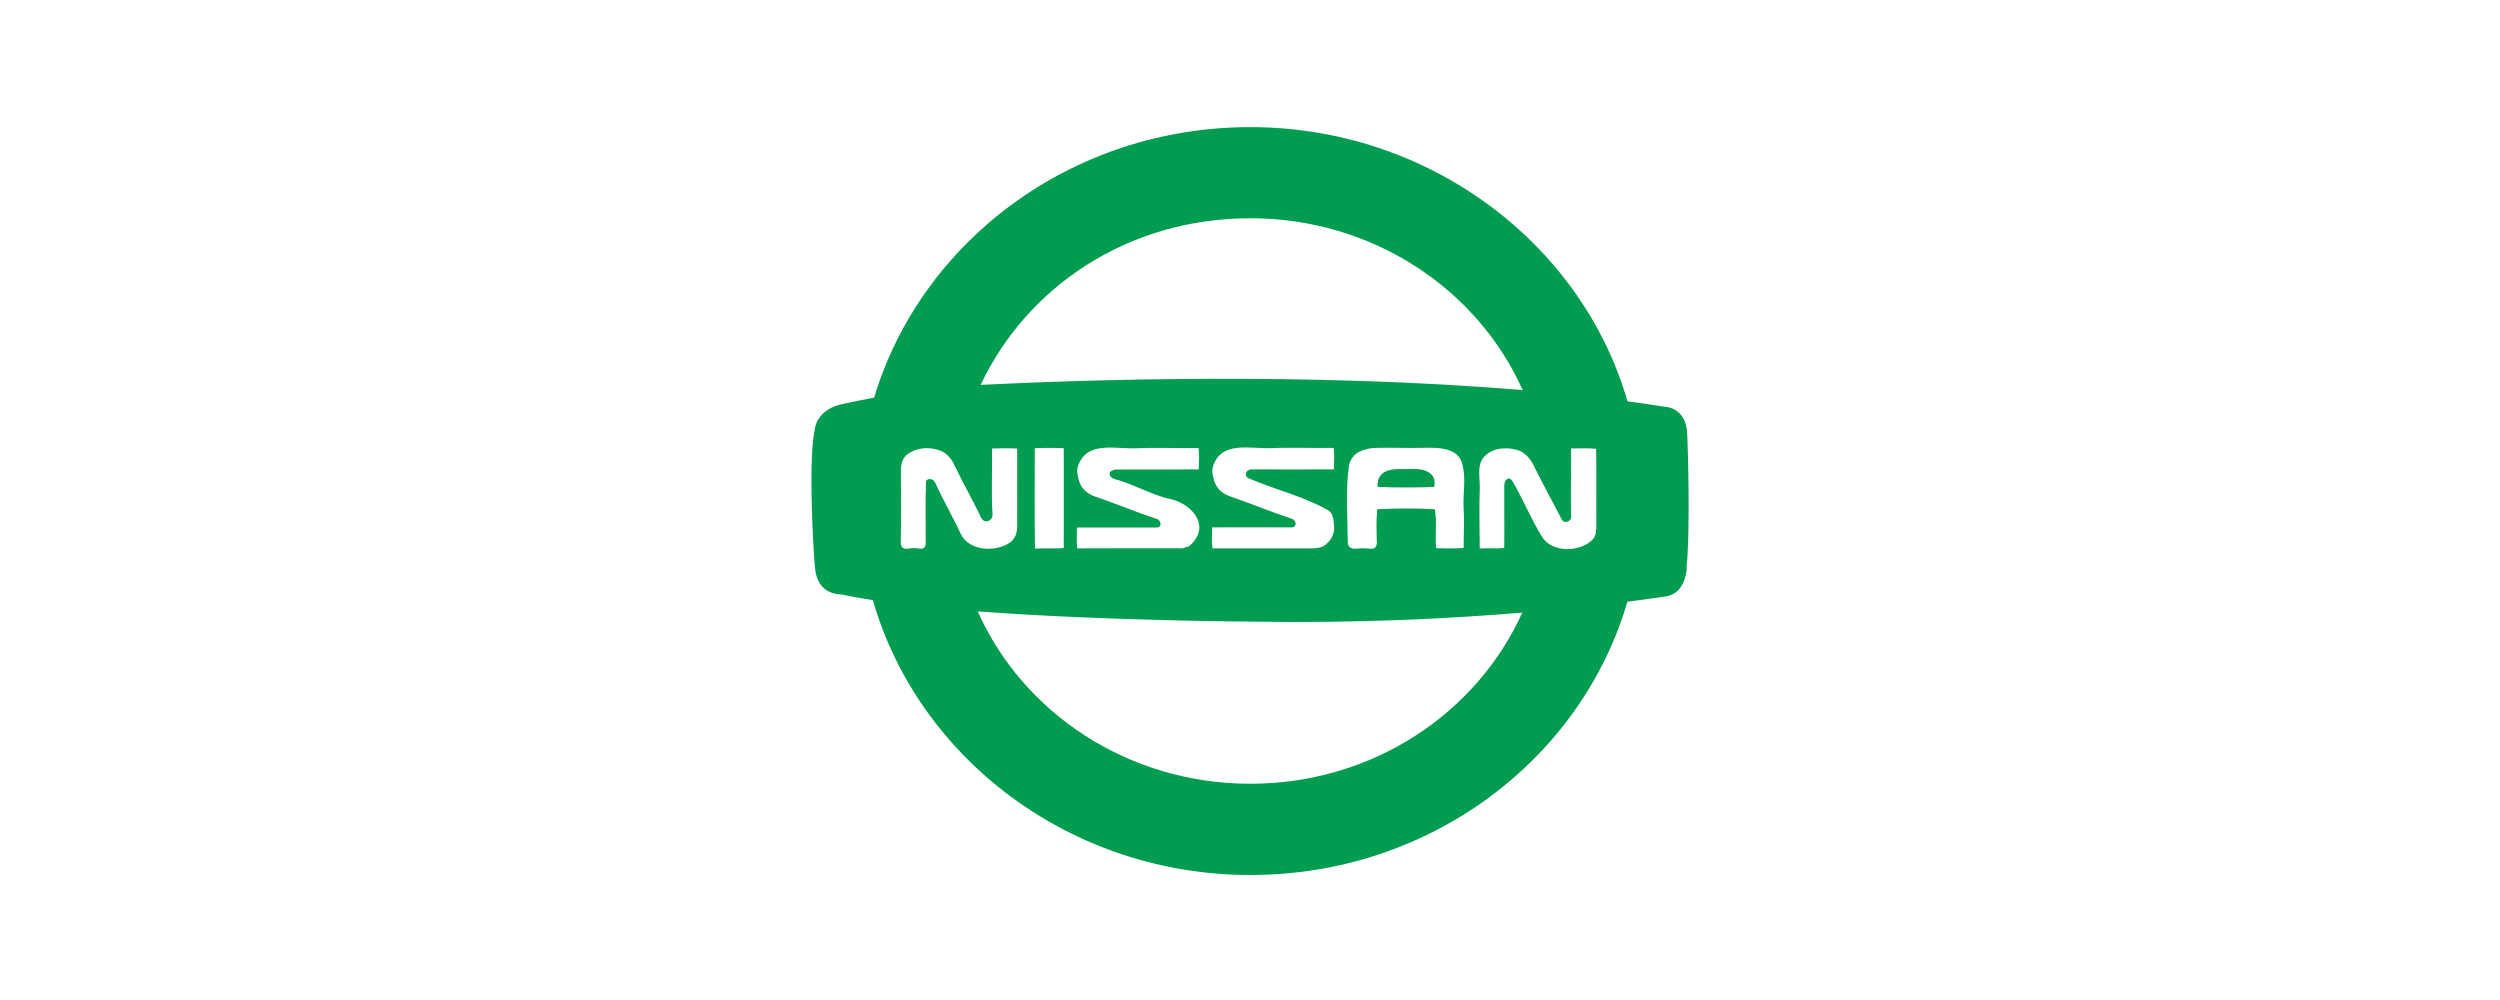
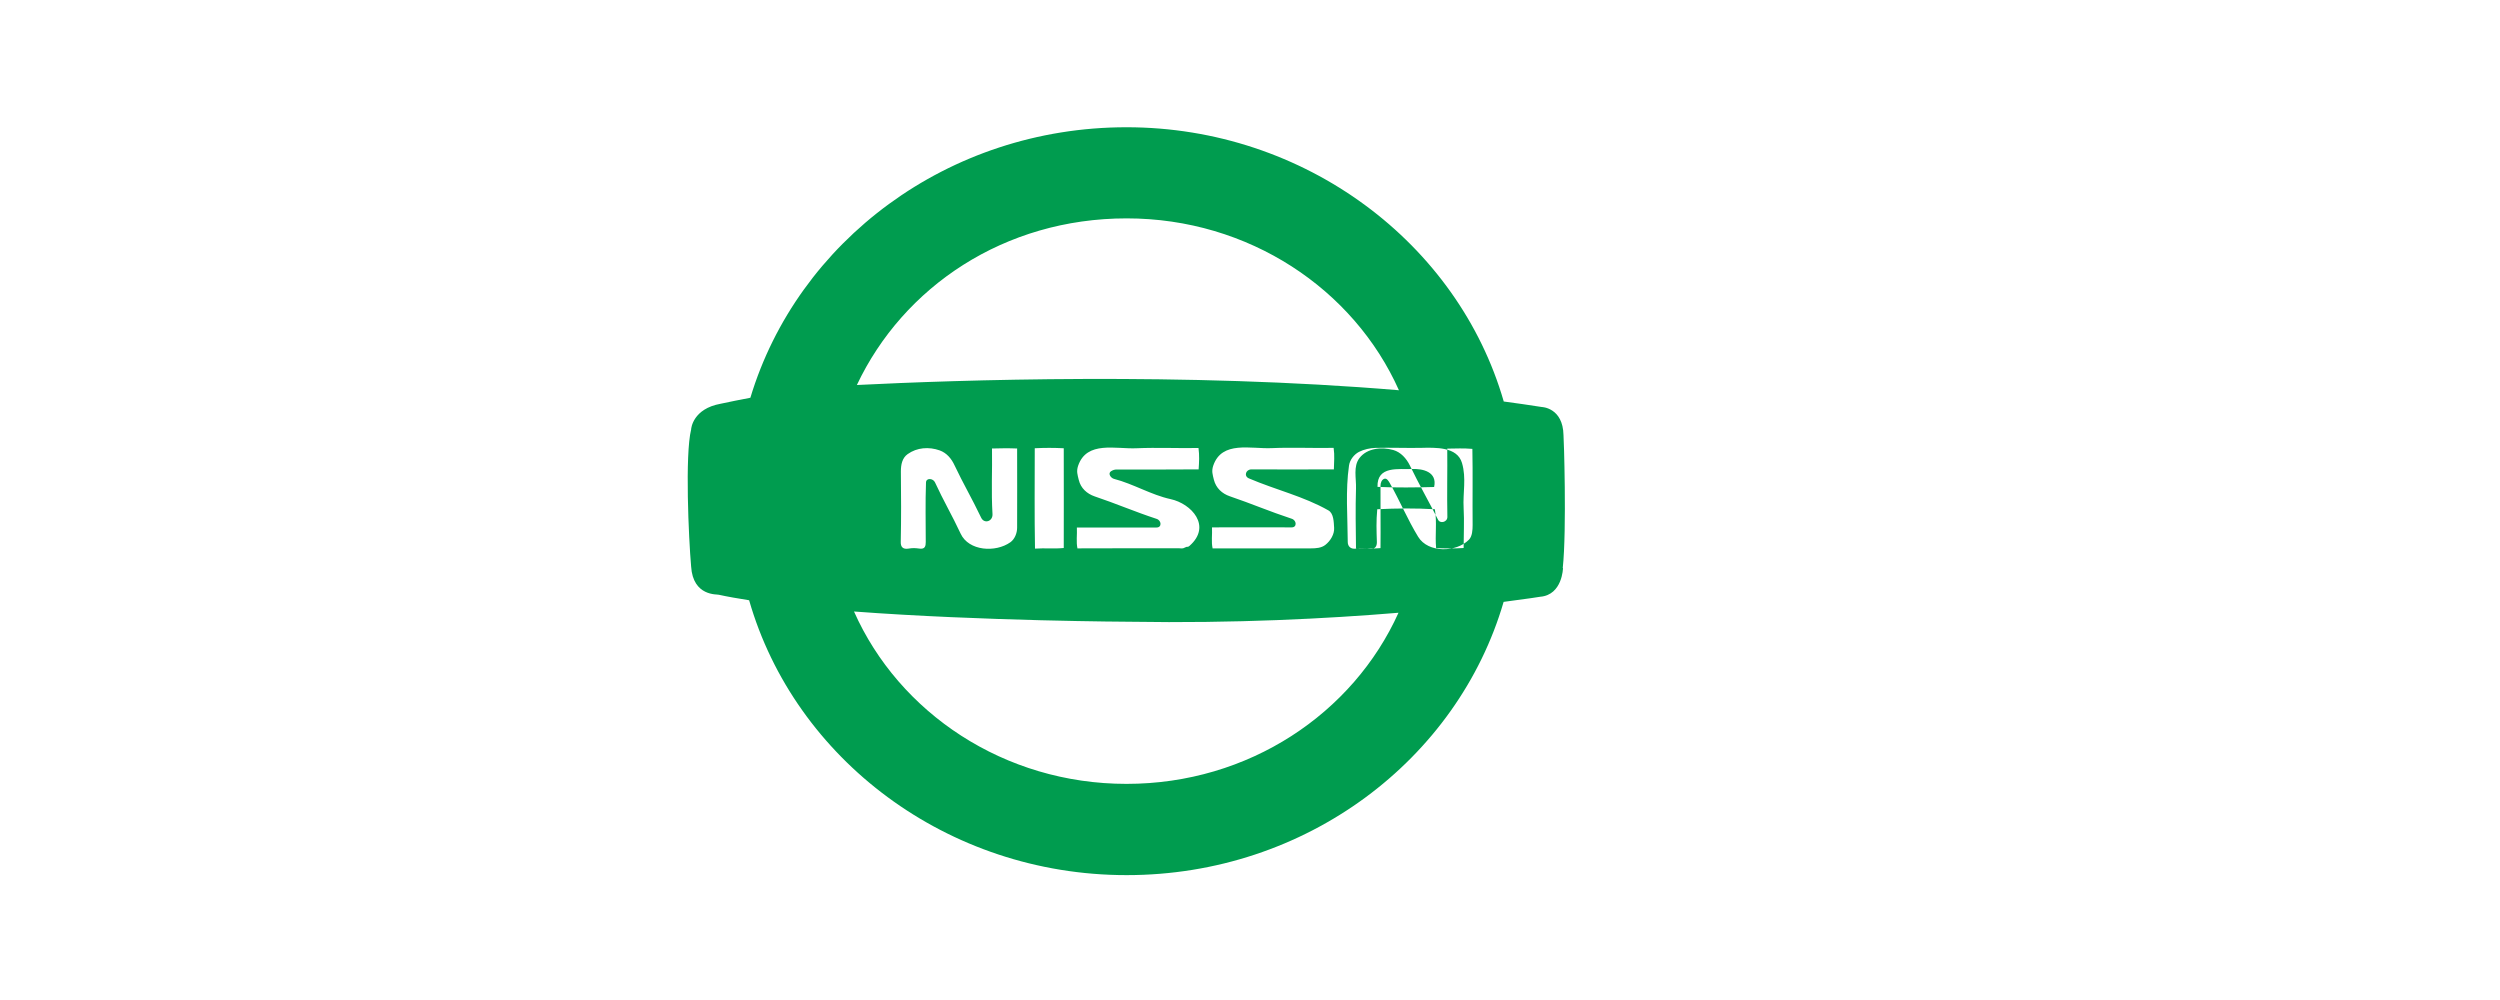
<svg xmlns="http://www.w3.org/2000/svg" id="Layer_1" data-name="Layer 1" viewBox="0 0 200 80">
  <defs>
    <style> .cls-1 { fill: #009c4f; fill-rule: evenodd; } </style>
  </defs>
-   <path class="cls-1" d="M72.67,43.89c-.46,.07-.62-.16-.61-.53,.04-1.91,.03-3.76,.01-5.65,0-.53,.1-1.07,.54-1.38,.75-.54,1.71-.6,2.56-.3,.56,.2,.95,.66,1.2,1.21,.68,1.44,1.38,2.62,2.12,4.17,.25,.53,.94,.3,.91-.28-.11-1.86-.01-3.44-.04-5.25,.73-.02,1.29-.03,2.01,0,.01,2.11,0,4.23,0,6.33,0,.45-.2,.93-.54,1.17-1.18,.84-3.33,.71-3.98-.69-.66-1.42-1.39-2.66-2.05-4.1-.15-.33-.7-.38-.72,0-.06,1.65-.02,3.13-.02,4.77,0,.33-.06,.58-.48,.53-.39-.05-.53-.06-.92,0h0Zm10.12,0c.87-.06,1.47,.03,2.31-.05,0-2.66,.01-5.32,0-7.98-.83-.04-1.49-.04-2.32,0,0,2.67-.03,5.36,.02,8.03h0Zm3.42-.02c2.71-.02,5.39,0,8.09-.01,.17,0,.3,.06,.5-.06,.2-.12,.19,.02,.36-.13,1.81-1.59,.15-3.38-1.51-3.74-1.56-.34-2.98-1.22-4.53-1.62-.26-.07-.51-.43-.24-.61,.16-.1,.29-.14,.46-.14,2.19,0,4.36,.01,6.55-.01,.04-.61,.07-1.09-.01-1.71-1.59,.03-3.37-.05-4.94,.02-1.68,.08-4-.62-4.69,1.4-.15,.45-.05,.71,.05,1.13,.16,.67,.66,1.11,1.27,1.32,1.7,.57,3.22,1.23,4.96,1.8,.4,.13,.43,.69,0,.69-2.22,0-4.21,0-6.38,0,.03,.57-.07,1.15,.05,1.69h0Zm10.81,0c2.63,0,5.24,0,7.86,0,.4,0,.83-.03,1.15-.28,.42-.33,.73-.87,.7-1.36-.03-.46-.03-1.16-.46-1.4-1.99-1.13-4.18-1.63-6.36-2.56-.42-.18-.25-.72,.21-.72,2.28,.02,4.35,0,6.59,0,.01-.62,.07-1.09-.02-1.72-1.59,.03-3.37-.05-4.94,.02-1.68,.08-4-.62-4.69,1.4-.15,.45-.05,.71,.05,1.13,.17,.67,.66,1.11,1.27,1.32,1.71,.58,3.22,1.23,4.96,1.8,.4,.13,.43,.69,0,.69-2.22-.01-4.21,0-6.38,0,.03,.58-.07,1.16,.05,1.69h0Zm17.71-4.91c-1.46,.04-3.03,.06-4.53-.01-.05-1.72,1.7-1.38,2.8-1.43,.81-.03,2,.22,1.73,1.44h0Zm-6.25,4.93c-.41,.06-.66-.17-.66-.53-.01-2.04-.19-4.11,.1-6.11,.06-.46,.41-.9,.8-1.1,.39-.2,.89-.31,1.34-.32,1.16-.03,2.46,.02,3.58,0,1.21-.03,2.94-.1,3.32,1.21,.36,1.22,.06,2.39,.13,3.6,.06,1.07,0,2.12,0,3.2-.78,.05-1.45,.04-2.2,.01-.1-1.07,.08-2-.1-3.11-1.54-.09-3.05-.08-4.61,0-.09,.96-.06,1.69-.03,2.63,0,.35-.14,.56-.53,.53-.45-.04-.71-.06-1.15,0h0Zm9.9-.01c.74-.05,1.26,.03,1.96-.04,.02-1.65-.01-3.34,0-4.99,0-.23,.09-.49,.31-.56,.2-.06,.34,.19,.44,.36,.78,1.37,1.41,2.89,2.26,4.28,.8,1.32,3.07,1.26,4.07,.23,.26-.27,.29-.77,.29-1.17-.02-2.01,.02-4.06-.02-6.09-.7-.06-1.3-.03-2.01-.02,.02,1.85-.03,3.59,.01,5.47,0,.41-.58,.56-.75,.21-.75-1.48-1.54-2.86-2.25-4.33-.28-.57-.73-1.07-1.33-1.24-.93-.26-2.09-.15-2.7,.64-.52,.68-.25,1.62-.28,2.45-.05,1.58-.02,3.23,0,4.81h0Zm3.43-12.68c-3.61-8.08-12-13.74-21.78-13.74s-17.87,5.47-21.58,13.33c8-.4,26.17-1.03,43.37,.42Zm-21.48,18.53s-11.84-.05-22.11-.82c3.6,8.11,12.01,13.79,21.8,13.79s18.13-5.64,21.76-13.69c-5.68,.47-13.12,.86-21.45,.72Zm34.61-4.3s-.04,2.15-1.82,2.3c0,0-1.05,.17-2.93,.41-3.68,12.61-15.79,21.86-30.16,21.86s-26.56-9.32-30.2-21.99c-.88-.14-1.7-.28-2.43-.44-.1-.05-2.06,.15-2.21-2.26-.2-2.26-.5-8.95,0-10.96,0-.1,.15-1.66,2.36-2.06,.78-.17,1.55-.32,2.38-.48,3.76-12.5,15.8-21.64,30.09-21.64s26.53,9.29,30.18,21.94c1.03,.14,2.04,.28,3.04,.44,0,0,1.7,.04,1.74,2.26,.02,0,.27,7.53-.06,10.63Z" />
+   <path class="cls-1" d="M72.67,43.89c-.46,.07-.62-.16-.61-.53,.04-1.91,.03-3.76,.01-5.65,0-.53,.1-1.07,.54-1.38,.75-.54,1.71-.6,2.56-.3,.56,.2,.95,.66,1.2,1.21,.68,1.44,1.38,2.62,2.12,4.17,.25,.53,.94,.3,.91-.28-.11-1.86-.01-3.44-.04-5.25,.73-.02,1.29-.03,2.01,0,.01,2.11,0,4.23,0,6.33,0,.45-.2,.93-.54,1.17-1.18,.84-3.33,.71-3.98-.69-.66-1.42-1.39-2.66-2.05-4.1-.15-.33-.7-.38-.72,0-.06,1.65-.02,3.13-.02,4.77,0,.33-.06,.58-.48,.53-.39-.05-.53-.06-.92,0h0Zm10.12,0c.87-.06,1.47,.03,2.31-.05,0-2.66,.01-5.32,0-7.98-.83-.04-1.49-.04-2.32,0,0,2.67-.03,5.36,.02,8.03h0Zm3.42-.02c2.71-.02,5.39,0,8.09-.01,.17,0,.3,.06,.5-.06,.2-.12,.19,.02,.36-.13,1.81-1.59,.15-3.38-1.51-3.74-1.56-.34-2.98-1.22-4.53-1.62-.26-.07-.51-.43-.24-.61,.16-.1,.29-.14,.46-.14,2.19,0,4.36,.01,6.55-.01,.04-.61,.07-1.09-.01-1.71-1.59,.03-3.37-.05-4.94,.02-1.68,.08-4-.62-4.69,1.4-.15,.45-.05,.71,.05,1.13,.16,.67,.66,1.11,1.27,1.32,1.7,.57,3.22,1.23,4.96,1.8,.4,.13,.43,.69,0,.69-2.22,0-4.21,0-6.38,0,.03,.57-.07,1.15,.05,1.69h0Zm10.81,0c2.63,0,5.24,0,7.86,0,.4,0,.83-.03,1.15-.28,.42-.33,.73-.87,.7-1.36-.03-.46-.03-1.16-.46-1.4-1.99-1.13-4.18-1.63-6.36-2.56-.42-.18-.25-.72,.21-.72,2.28,.02,4.35,0,6.59,0,.01-.62,.07-1.09-.02-1.72-1.59,.03-3.37-.05-4.94,.02-1.68,.08-4-.62-4.69,1.4-.15,.45-.05,.71,.05,1.13,.17,.67,.66,1.11,1.27,1.32,1.71,.58,3.22,1.23,4.96,1.8,.4,.13,.43,.69,0,.69-2.22-.01-4.21,0-6.38,0,.03,.58-.07,1.16,.05,1.69h0Zm17.71-4.91c-1.46,.04-3.03,.06-4.53-.01-.05-1.72,1.7-1.38,2.8-1.43,.81-.03,2,.22,1.73,1.44h0Zm-6.25,4.93c-.41,.06-.66-.17-.66-.53-.01-2.04-.19-4.11,.1-6.11,.06-.46,.41-.9,.8-1.1,.39-.2,.89-.31,1.34-.32,1.16-.03,2.46,.02,3.58,0,1.21-.03,2.94-.1,3.32,1.21,.36,1.22,.06,2.39,.13,3.6,.06,1.07,0,2.12,0,3.2-.78,.05-1.45,.04-2.2,.01-.1-1.07,.08-2-.1-3.11-1.54-.09-3.05-.08-4.61,0-.09,.96-.06,1.69-.03,2.63,0,.35-.14,.56-.53,.53-.45-.04-.71-.06-1.15,0h0Zc.74-.05,1.26,.03,1.96-.04,.02-1.65-.01-3.34,0-4.99,0-.23,.09-.49,.31-.56,.2-.06,.34,.19,.44,.36,.78,1.37,1.41,2.89,2.26,4.28,.8,1.32,3.07,1.26,4.07,.23,.26-.27,.29-.77,.29-1.17-.02-2.01,.02-4.06-.02-6.09-.7-.06-1.3-.03-2.01-.02,.02,1.85-.03,3.59,.01,5.47,0,.41-.58,.56-.75,.21-.75-1.48-1.54-2.86-2.25-4.33-.28-.57-.73-1.07-1.33-1.24-.93-.26-2.09-.15-2.7,.64-.52,.68-.25,1.62-.28,2.45-.05,1.58-.02,3.23,0,4.81h0Zm3.43-12.68c-3.61-8.08-12-13.74-21.78-13.74s-17.87,5.47-21.58,13.33c8-.4,26.17-1.03,43.37,.42Zm-21.48,18.53s-11.84-.05-22.11-.82c3.6,8.11,12.01,13.79,21.8,13.79s18.13-5.64,21.76-13.69c-5.68,.47-13.12,.86-21.45,.72Zm34.61-4.3s-.04,2.15-1.82,2.3c0,0-1.05,.17-2.93,.41-3.68,12.61-15.79,21.86-30.16,21.86s-26.56-9.32-30.2-21.99c-.88-.14-1.7-.28-2.43-.44-.1-.05-2.06,.15-2.21-2.26-.2-2.26-.5-8.95,0-10.96,0-.1,.15-1.66,2.36-2.06,.78-.17,1.55-.32,2.38-.48,3.76-12.5,15.8-21.64,30.09-21.64s26.53,9.29,30.18,21.94c1.03,.14,2.04,.28,3.04,.44,0,0,1.7,.04,1.74,2.26,.02,0,.27,7.53-.06,10.63Z" />
</svg>